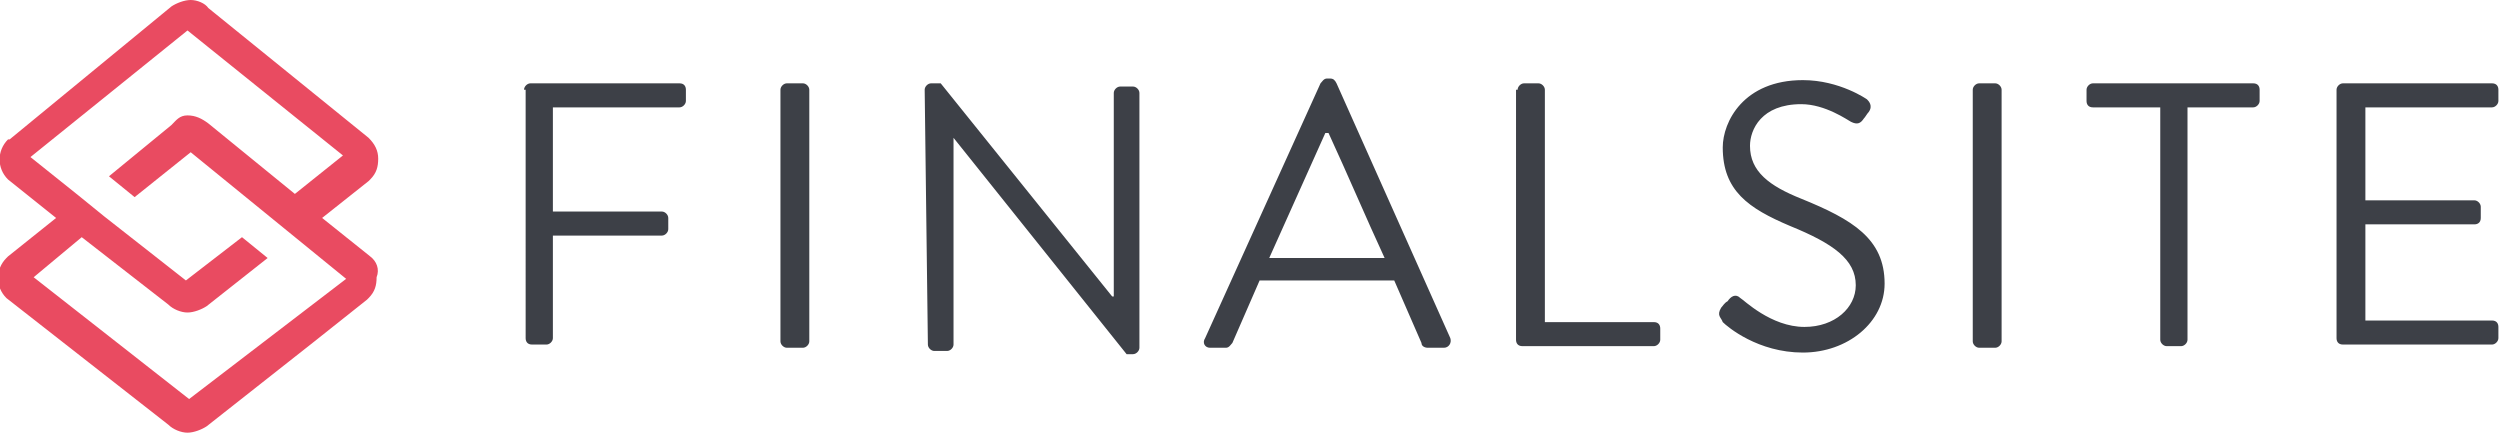
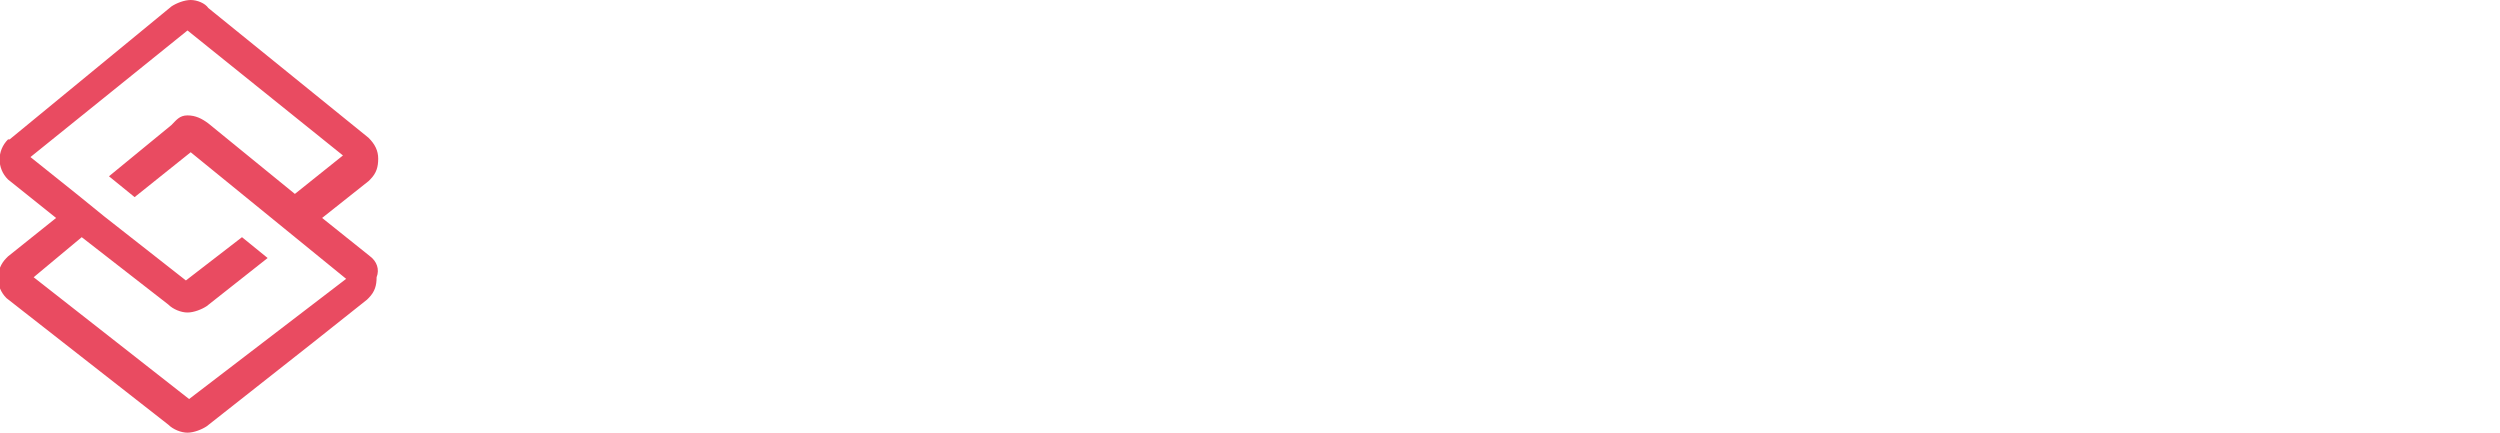
<svg xmlns="http://www.w3.org/2000/svg" version="1.1" id="Layer_1" x="0px" y="0px" viewBox="0 0 156 27" style="enable-background:new 0 0 156 27;" xml:space="preserve">
  <style type="text/css">
	.st0{fill:#E94B61;}
	.st1{fill:#3d4047;}
</style>
  <path class="st0" d="M23.1,16l-3-2.4l2.9-2.3l0.1-0.1c0.4-0.4,0.5-0.8,0.5-1.3c0-0.5-0.2-0.9-0.6-1.3l-10-8.1  C12.8,0.2,12.3,0,11.9,0S11,0.2,10.7,0.4L0.6,8.7L0.5,8.7c-0.7,0.7-0.7,1.8,0,2.5l3,2.4l-3,2.4l-0.1,0.1c-0.7,0.7-0.7,1.8,0,2.5  l10.1,7.9c0.3,0.3,0.8,0.5,1.2,0.5c0.4,0,0.9-0.2,1.2-0.4l6.6-5.2l3.4-2.7l0.1-0.1c0.4-0.4,0.5-0.8,0.5-1.3  C23.7,16.8,23.5,16.3,23.1,16z M11.8,24.9l-9.7-7.6l3-2.5l5.4,4.2c0.3,0.3,0.8,0.5,1.2,0.5c0.4,0,0.9-0.2,1.2-0.4l3.8-3l-1.6-1.3  l-3.5,2.7l-5.1-4l0,0l-1.6-1.3l-3-2.4l9.8-7.9l9.7,7.8l-3,2.4l-5.4-4.4c-0.4-0.3-0.8-0.5-1.3-0.5S11,7.5,10.7,7.8L6.8,11l1.6,1.3  l3.5-2.8l9.7,7.9L11.8,24.9z" />
-   <path class="st1" d="M32.7,5.6c0-0.2,0.2-0.4,0.4-0.4h9.3c0.3,0,0.4,0.2,0.4,0.4v0.7c0,0.2-0.2,0.4-0.4,0.4h-7.9v6.5h6.8  c0.2,0,0.4,0.2,0.4,0.4v0.7c0,0.2-0.2,0.4-0.4,0.4h-6.8v6.4c0,0.2-0.2,0.4-0.4,0.4h-0.9c-0.3,0-0.4-0.2-0.4-0.4V5.6z M48.7,5.6  c0-0.2,0.2-0.4,0.4-0.4h1c0.2,0,0.4,0.2,0.4,0.4v15.7c0,0.2-0.2,0.4-0.4,0.4h-1c-0.2,0-0.4-0.2-0.4-0.4V5.6z M57.7,5.6  c0-0.2,0.2-0.4,0.4-0.4h0.6l10.7,13.3h0.1V5.8c0-0.2,0.2-0.4,0.4-0.4h0.8c0.2,0,0.4,0.2,0.4,0.4v15.9c0,0.2-0.2,0.4-0.4,0.4h-0.4  L59.5,8.6h0v12.9c0,0.2-0.2,0.4-0.4,0.4h-0.8c-0.2,0-0.4-0.2-0.4-0.4L57.7,5.6L57.7,5.6z M75.2,21.1l7.2-15.9  c0.1-0.1,0.2-0.3,0.4-0.3H83c0.2,0,0.3,0.1,0.4,0.3l7.1,15.9c0.1,0.3-0.1,0.6-0.4,0.6h-1c-0.2,0-0.4-0.1-0.4-0.3L87,17.5h-8.4  l-1.7,3.9c-0.1,0.1-0.2,0.3-0.4,0.3h-1C75.2,21.7,75,21.4,75.2,21.1z M86.4,16.1c-1.2-2.6-2.3-5.2-3.5-7.8h-0.2l-3.5,7.8H86.4z   M94.7,5.6c0-0.2,0.2-0.4,0.4-0.4h0.9c0.2,0,0.4,0.2,0.4,0.4v14.5h6.8c0.3,0,0.4,0.2,0.4,0.4v0.7c0,0.2-0.2,0.4-0.4,0.4h-8.2  c-0.3,0-0.4-0.2-0.4-0.4V5.6z M107.4,19.2c0.1-0.1,0.2-0.3,0.4-0.4c0.2-0.3,0.5-0.5,0.8-0.2c0.2,0.1,1.9,1.8,4,1.8  c1.9,0,3.2-1.2,3.2-2.6c0-1.6-1.4-2.6-4.1-3.7c-2.6-1.1-4.2-2.2-4.2-4.9c0-1.6,1.3-4.2,5-4.2c2.3,0,4,1.2,4,1.2  c0.1,0.1,0.4,0.4,0.1,0.8c-0.1,0.1-0.2,0.3-0.3,0.4c-0.2,0.3-0.4,0.4-0.8,0.2c-0.2-0.1-1.6-1.1-3.1-1.1c-2.5,0-3.2,1.6-3.2,2.6  c0,1.6,1.2,2.5,3.2,3.3c3.2,1.3,5.2,2.5,5.2,5.3c0,2.4-2.3,4.3-5.1,4.3c-2.8,0-4.7-1.6-5-1.9C107.4,19.8,107.1,19.7,107.4,19.2z   M123.1,5.6c0-0.2,0.2-0.4,0.4-0.4h1c0.2,0,0.4,0.2,0.4,0.4v15.7c0,0.2-0.2,0.4-0.4,0.4h-1c-0.2,0-0.4-0.2-0.4-0.4V5.6z M134.7,6.7  h-4.1c-0.3,0-0.4-0.2-0.4-0.4V5.6c0-0.2,0.2-0.4,0.4-0.4h10c0.3,0,0.4,0.2,0.4,0.4v0.7c0,0.2-0.2,0.4-0.4,0.4h-4.1v14.5  c0,0.2-0.2,0.4-0.4,0.4h-0.9c-0.2,0-0.4-0.2-0.4-0.4V6.7z M145.8,5.6c0-0.2,0.2-0.4,0.4-0.4h9.3c0.3,0,0.4,0.2,0.4,0.4v0.7  c0,0.2-0.2,0.4-0.4,0.4h-7.9v5.8h6.8c0.2,0,0.4,0.2,0.4,0.4v0.7c0,0.3-0.2,0.4-0.4,0.4h-6.8v6h7.9c0.3,0,0.4,0.2,0.4,0.4v0.7  c0,0.2-0.2,0.4-0.4,0.4h-9.3c-0.3,0-0.4-0.2-0.4-0.4V5.6z" />
</svg>